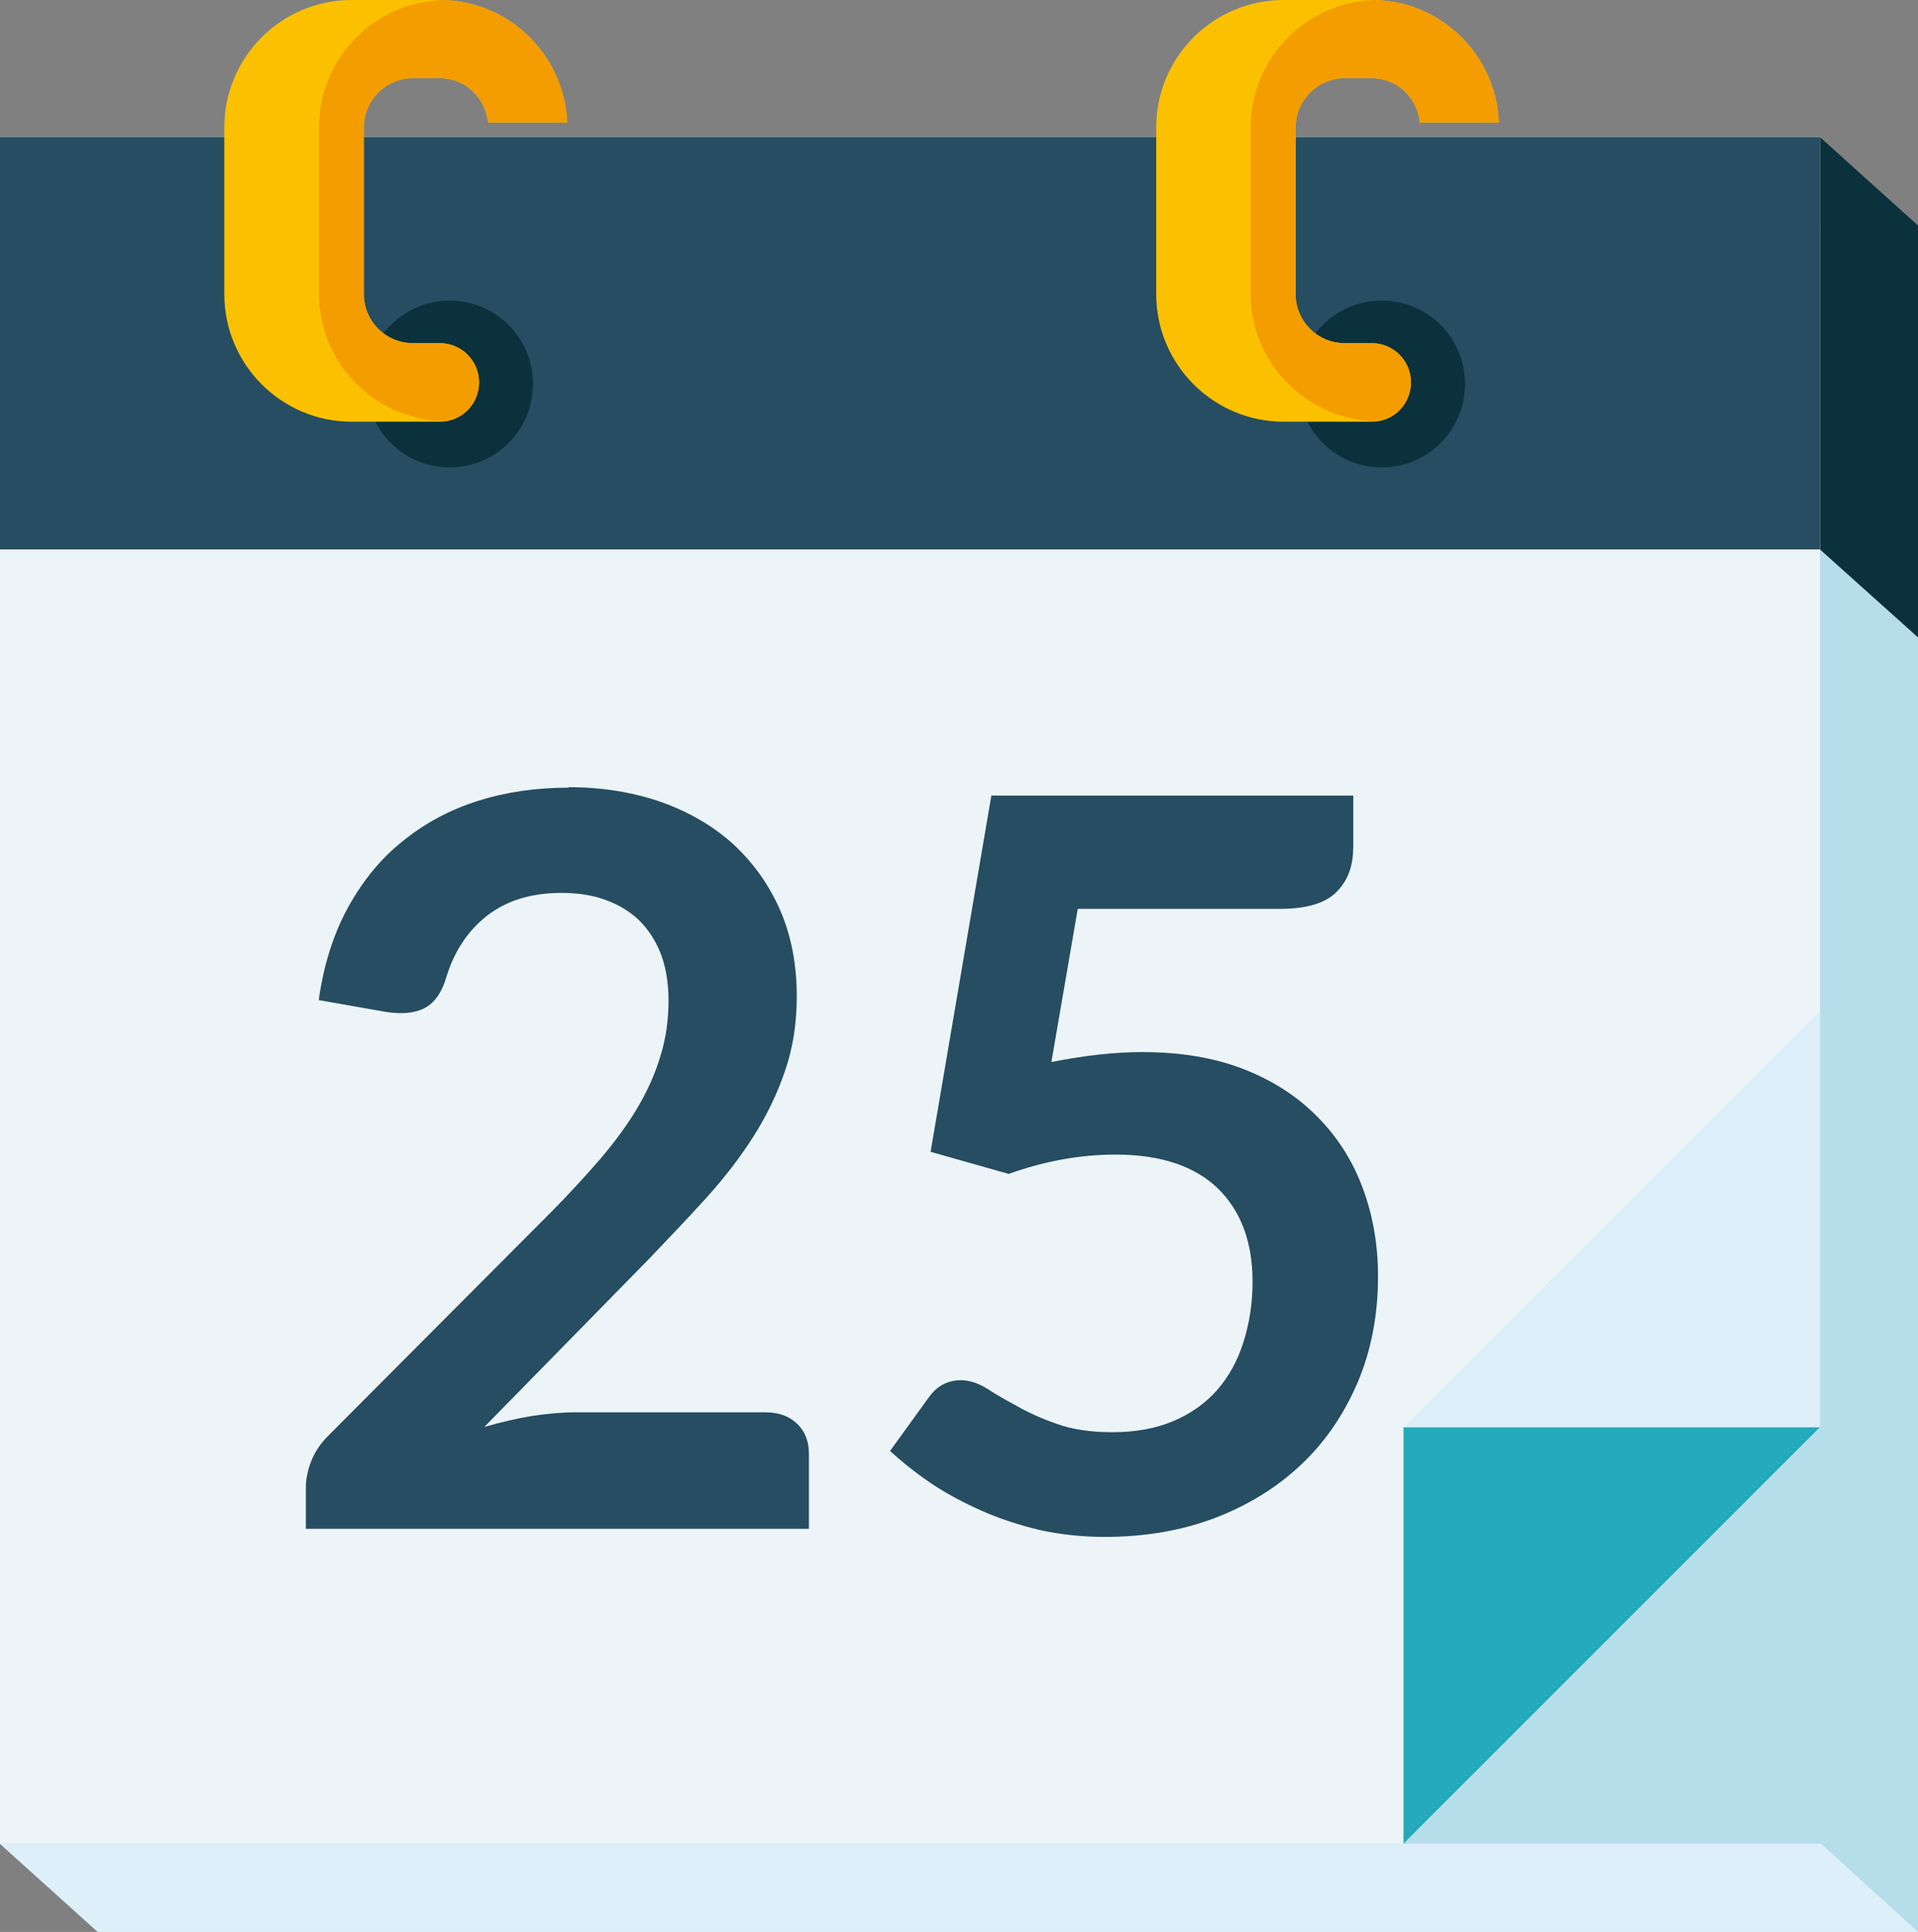
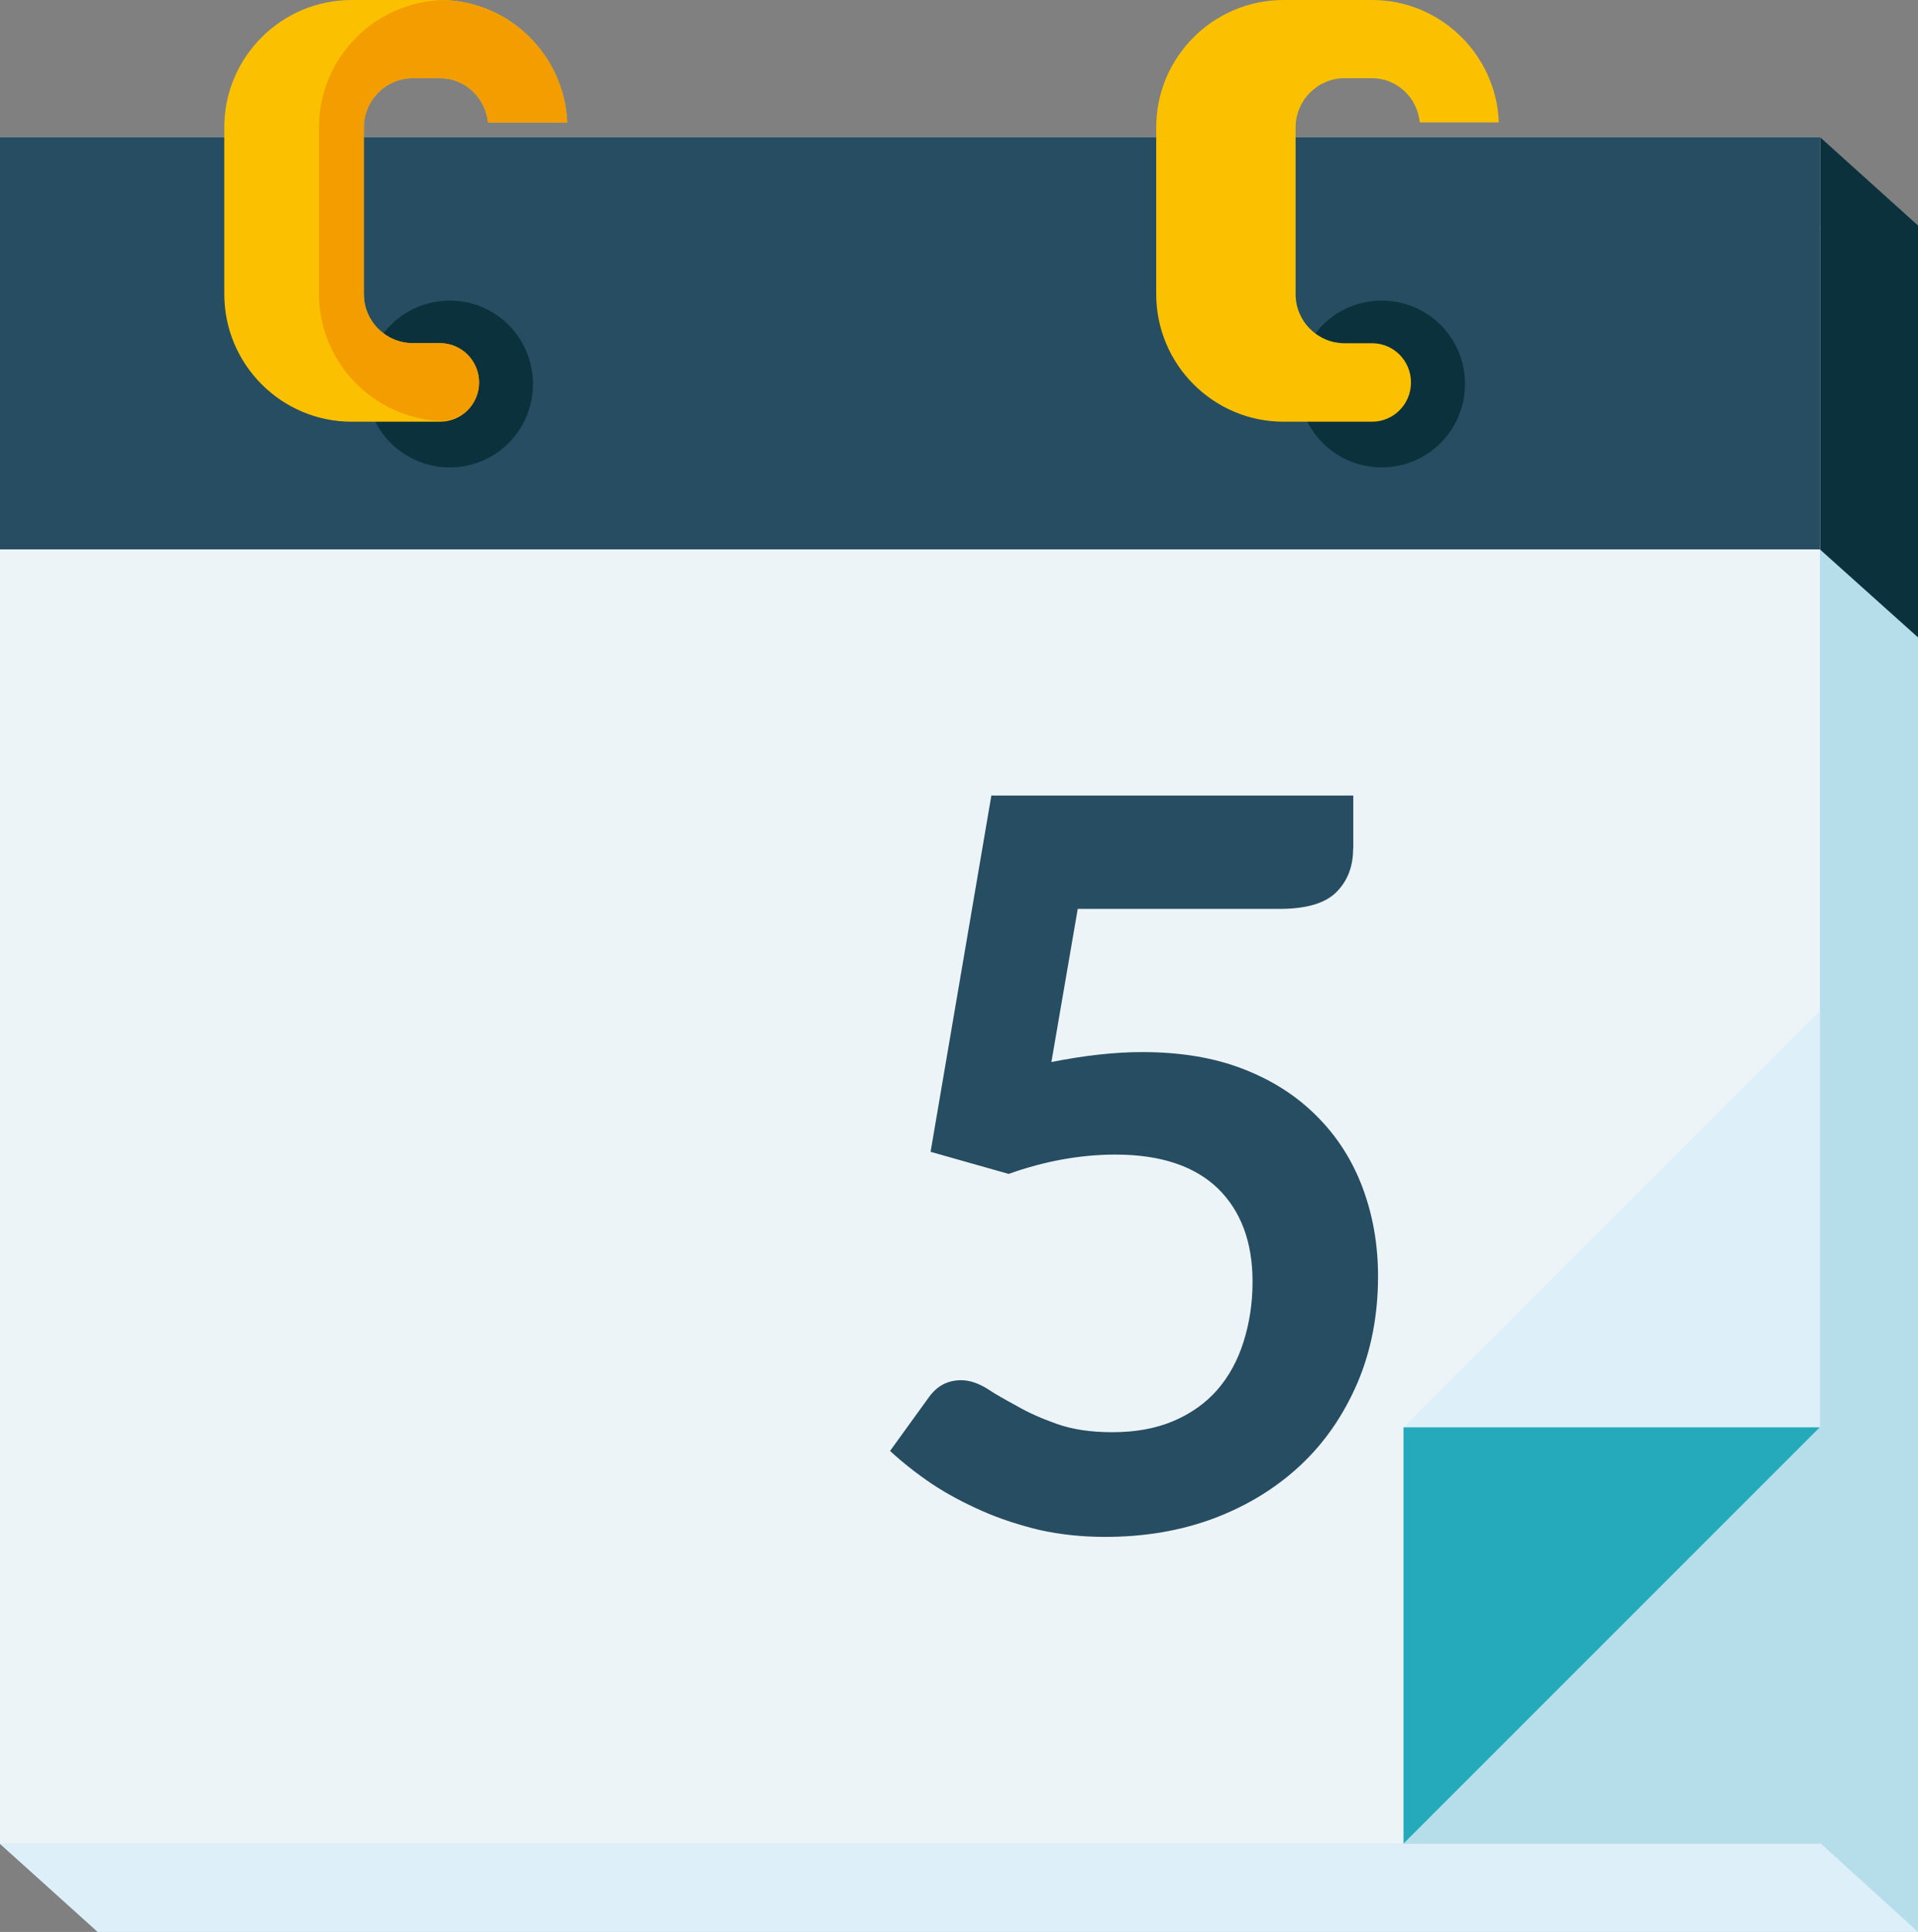
<svg xmlns="http://www.w3.org/2000/svg" viewBox="0 0 131 131.94">
  <rect x="0" y="0" width="131" height="131.94" fill="#808080" stroke="none" />
  <defs>
    <style>.d{fill:#edf4f7;}.e{fill:#24aaba;}.f{fill:#264d61;}.g{fill:#b6deea;}.h{fill:#fbc100;}.i{fill:#0b313d;}.j{fill:#ddeff9;}.k{fill:#f39d00;}</style>
  </defs>
  <g id="a" />
  <g id="b">
    <g id="c">
      <g>
        <polygon class="g" points="6.68 131.94 0 125.92 6.68 68.98 39.49 15.41 131 15.41 131 49.29 131 93.97 131 131.94 6.68 131.94" />
        <polygon class="j" points="6.68 131.94 0 125.92 118.14 120.24 131 131.94 6.68 131.94" />
        <polygon class="i" points="131 43.53 131 15.4 124.3 9.36 124.3 37.52 131 43.53" />
        <polygon class="g" points="0 125.92 0 87.93 0 42.17 32.8 9.38 124.3 9.38 124.3 43.26 124.3 87.93 124.3 125.92 0 125.92" />
        <polygon class="d" points="124.3 9.36 124.3 47.34 124.3 97.47 95.86 125.91 0 125.91 0 92.04 0 47.34 0 9.36 124.3 9.36" />
        <rect class="f" y="9.36" width="124.3" height="28.16" />
        <g>
-           <path class="f" d="M38.84,53.76c2.31,0,4.42,.35,6.34,1.02,1.92,.69,3.56,1.65,4.92,2.89,1.36,1.26,2.43,2.76,3.19,4.5,.76,1.76,1.13,3.72,1.13,5.86,0,1.85-.26,3.54-.81,5.13-.54,1.58-1.27,3.08-2.18,4.5-.91,1.43-1.99,2.82-3.21,4.17-1.21,1.33-2.5,2.69-3.84,4.09l-11.3,11.53c1.12-.32,2.2-.58,3.26-.75,1.07-.16,2.08-.25,3.05-.25h12.86c.92,0,1.64,.25,2.19,.78,.54,.51,.81,1.2,.81,2.06v5.12H20.89v-2.84c0-.57,.13-1.18,.37-1.79,.24-.62,.63-1.2,1.16-1.73l15.2-15.25c1.28-1.29,2.41-2.53,3.42-3.7,1-1.18,1.85-2.34,2.53-3.5,.68-1.15,1.2-2.33,1.55-3.52,.37-1.19,.54-2.45,.54-3.76,0-1.2-.18-2.25-.52-3.16-.36-.92-.85-1.68-1.49-2.31-.65-.62-1.42-1.08-2.32-1.4-.87-.32-1.88-.47-2.99-.47-2.05,0-3.74,.52-5.08,1.56-1.32,1.04-2.25,2.45-2.78,4.21-.26,.87-.64,1.49-1.14,1.88-.5,.38-1.16,.56-1.94,.56-.33,0-.73-.03-1.14-.1l-4.49-.79c.33-2.4,1.01-4.52,2-6.33,1-1.81,2.23-3.33,3.73-4.52,1.5-1.22,3.2-2.14,5.13-2.75,1.92-.61,3.99-.91,6.22-.91Z" />
          <path class="f" d="M92.42,57.95c0,1.22-.38,2.22-1.16,2.99-.77,.76-2.06,1.13-3.86,1.13h-13.79l-1.8,10.46c2.27-.45,4.33-.68,6.2-.68,2.63,0,4.96,.39,6.94,1.17,2,.78,3.68,1.87,5.05,3.27,1.36,1.37,2.39,3,3.08,4.86,.69,1.86,1.04,3.86,1.04,6.01,0,2.65-.47,5.08-1.4,7.27-.95,2.2-2.23,4.08-3.9,5.64-1.67,1.56-3.63,2.76-5.9,3.62-2.27,.85-4.75,1.27-7.45,1.27-1.56,0-3.05-.16-4.46-.47-1.41-.34-2.73-.77-3.95-1.31-1.24-.55-2.39-1.16-3.44-1.86-1.05-.71-1.99-1.46-2.83-2.23l2.64-3.65c.56-.79,1.29-1.18,2.22-1.18,.58,0,1.17,.21,1.76,.57,.57,.38,1.27,.77,2.06,1.2,.78,.45,1.68,.85,2.73,1.22,1.04,.37,2.31,.56,3.77,.56,1.58,0,2.96-.25,4.17-.76,1.2-.51,2.2-1.22,3-2.13,.79-.91,1.39-2,1.79-3.27,.4-1.26,.62-2.63,.62-4.11,0-2.73-.8-4.84-2.37-6.38-1.59-1.53-3.92-2.31-6.99-2.31-2.42,0-4.86,.45-7.3,1.32l-5.33-1.51,4.15-24.33h24.72v3.63Z" />
        </g>
        <g>
          <path class="i" d="M25.02,26.22c0,3.15,2.54,5.7,5.7,5.7s5.68-2.55,5.68-5.7-2.54-5.69-5.68-5.69-5.7,2.54-5.7,5.69Z" />
          <path class="h" d="M30.05,23.44h-1.85c-1.85,0-3.35-1.5-3.35-3.35V8.7c0-1.85,1.5-3.36,3.35-3.36h1.85c1.73,0,3.11,1.34,3.28,3.02h5.41c-.2-4.63-4.01-8.36-8.69-8.36h-6.03c-4.8,0-8.7,3.9-8.7,8.7v11.39c0,4.8,3.9,8.71,8.7,8.71h6.03c1.48,0,2.67-1.19,2.67-2.68s-1.19-2.68-2.67-2.68Z" />
          <path class="k" d="M30.27,0c-4.69,.13-8.48,3.96-8.48,8.69v11.39c0,4.69,3.74,8.51,8.4,8.68,1.42-.08,2.53-1.22,2.53-2.65s-1.19-2.68-2.67-2.68h-1.85c-1.85,0-3.35-1.5-3.35-3.35V8.7c0-1.85,1.5-3.36,3.35-3.36h1.85c1.73,0,3.11,1.34,3.28,3.02h5.41C38.54,3.79,34.85,.13,30.27,0Z" />
        </g>
        <g>
          <path class="i" d="M88.68,26.22c0,3.15,2.54,5.7,5.69,5.7s5.69-2.55,5.69-5.7-2.54-5.69-5.69-5.69-5.69,2.54-5.69,5.69Z" />
          <path class="h" d="M93.7,23.44h-1.86c-1.85,0-3.35-1.5-3.35-3.35V8.7c0-1.85,1.51-3.36,3.35-3.36h1.86c1.72,0,3.11,1.34,3.27,3.02h5.4c-.17-4.63-3.99-8.36-8.66-8.36h-6.04c-4.8,0-8.7,3.9-8.7,8.7v11.39c0,4.8,3.9,8.71,8.7,8.71h6.04c1.47,0,2.66-1.19,2.66-2.68s-1.19-2.68-2.66-2.68Z" />
-           <path class="k" d="M93.91,0c-4.69,.13-8.49,3.96-8.49,8.69v11.39c0,4.69,3.76,8.51,8.41,8.68,1.41-.08,2.53-1.22,2.53-2.65s-1.19-2.68-2.66-2.68h-1.86c-1.85,0-3.35-1.5-3.35-3.35V8.7c0-1.85,1.51-3.36,3.35-3.36h1.86c1.72,0,3.11,1.34,3.27,3.02h5.4C102.19,3.79,98.49,.13,93.91,0Z" />
        </g>
        <g>
          <polygon class="e" points="95.86 97.47 124.3 97.47 95.86 125.91 95.86 97.47" />
          <polygon class="j" points="124.3 97.47 95.86 97.47 124.3 69.02 124.3 97.47" />
        </g>
      </g>
    </g>
  </g>
</svg>